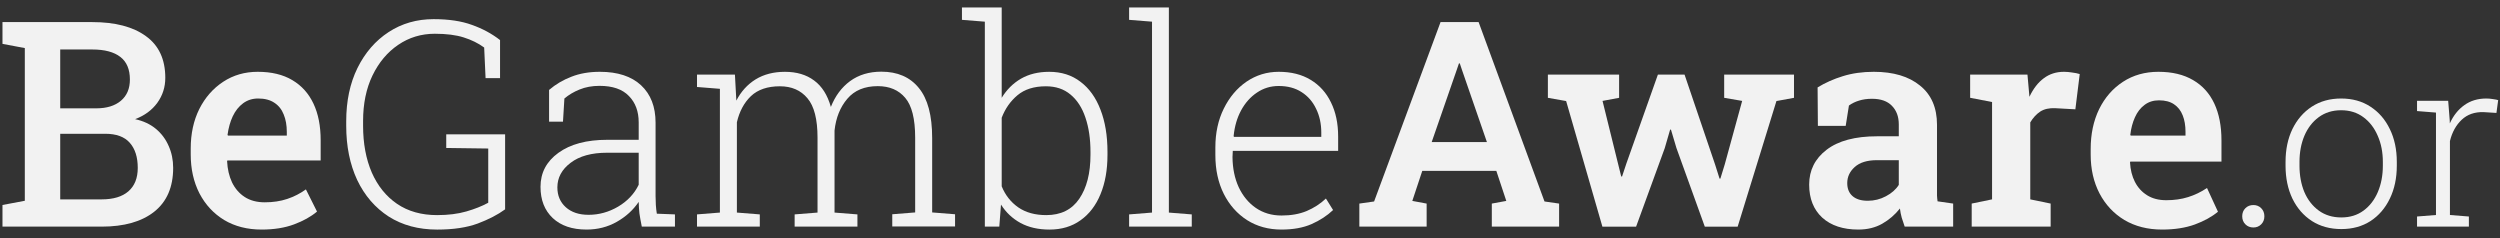
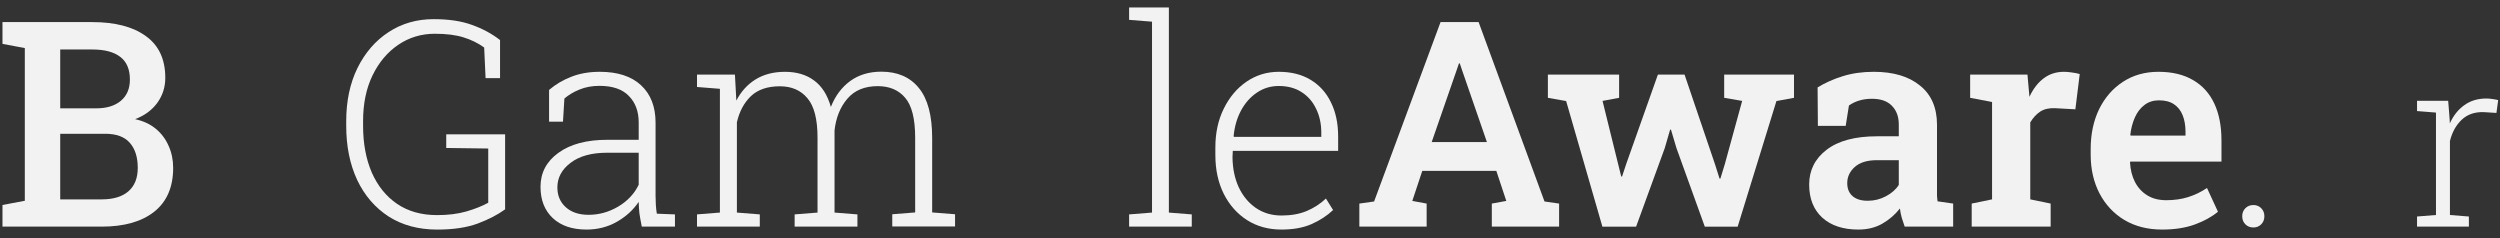
<svg xmlns="http://www.w3.org/2000/svg" width="252" height="24" viewBox="0 0 252 24" fill="none">
  <rect x="0" y="0" width="252" height="24" fill="#333333" stroke="none" />
  <path d="M243.637 22.844V21.824L245.547 21.672V11.348L243.637 11.195V10.164H246.777L246.93 12.098L246.941 12.438C247.301 11.648 247.789 11.035 248.406 10.598C249.023 10.152 249.762 9.93 250.621 9.93C250.832 9.93 251.055 9.949 251.289 9.988C251.531 10.02 251.707 10.055 251.816 10.094L251.641 11.383L250.34 11.301C249.441 11.277 248.707 11.535 248.137 12.074C247.566 12.613 247.172 13.328 246.953 14.219V21.672L248.863 21.824V22.844H243.637Z" fill="#F2F2F2" />
-   <path d="M236.008 23.09C234.875 23.09 233.887 22.82 233.043 22.281C232.199 21.734 231.543 20.98 231.074 20.02C230.613 19.051 230.383 17.945 230.383 16.703V16.316C230.383 15.074 230.613 13.973 231.074 13.012C231.543 12.051 232.195 11.297 233.031 10.75C233.875 10.203 234.859 9.93 235.984 9.93C237.117 9.93 238.102 10.203 238.938 10.75C239.781 11.297 240.434 12.051 240.895 13.012C241.363 13.965 241.598 15.066 241.598 16.316V16.703C241.598 17.953 241.363 19.059 240.895 20.02C240.434 20.98 239.785 21.734 238.949 22.281C238.113 22.82 237.133 23.09 236.008 23.09ZM236.008 21.918C236.875 21.918 237.621 21.688 238.246 21.227C238.871 20.766 239.352 20.141 239.688 19.352C240.023 18.562 240.191 17.68 240.191 16.703V16.316C240.191 15.348 240.02 14.473 239.676 13.691C239.34 12.902 238.859 12.277 238.234 11.816C237.609 11.348 236.859 11.113 235.984 11.113C235.109 11.113 234.355 11.348 233.723 11.816C233.098 12.277 232.617 12.902 232.281 13.691C231.953 14.473 231.789 15.348 231.789 16.316V16.703C231.789 17.688 231.953 18.574 232.281 19.363C232.617 20.145 233.102 20.766 233.734 21.227C234.367 21.688 235.125 21.918 236.008 21.918Z" fill="#F2F2F2" />
  <path d="M227.147 22.93C226.818 22.93 226.547 22.824 226.335 22.611C226.122 22.398 226.016 22.128 226.016 21.799C226.016 21.47 226.122 21.2 226.335 20.987C226.547 20.774 226.818 20.668 227.147 20.668C227.456 20.668 227.717 20.774 227.93 20.987C228.142 21.2 228.249 21.47 228.249 21.799C228.249 22.128 228.142 22.398 227.93 22.611C227.717 22.824 227.456 22.93 227.147 22.93Z" fill="#F2F2F2" />
  <path d="M217.949 23.14C216.495 23.14 215.225 22.819 214.14 22.177C213.063 21.526 212.228 20.634 211.633 19.501C211.039 18.359 210.741 17.056 210.741 15.593V15.012C210.741 13.511 211.024 12.175 211.591 11.005C212.167 9.834 212.969 8.914 213.998 8.244C215.027 7.573 216.216 7.238 217.566 7.238C218.954 7.238 220.12 7.517 221.064 8.074C222.008 8.621 222.721 9.41 223.202 10.438C223.684 11.467 223.924 12.704 223.924 14.148V16.287H214.734L214.706 16.372C214.744 17.108 214.909 17.764 215.202 18.34C215.494 18.906 215.905 19.355 216.434 19.685C216.962 20.015 217.604 20.181 218.359 20.181C219.162 20.181 219.893 20.077 220.554 19.869C221.224 19.662 221.862 19.355 222.466 18.949L223.57 21.342C222.957 21.852 222.178 22.281 221.234 22.63C220.29 22.97 219.195 23.14 217.949 23.14ZM214.777 13.667H220.299V13.299C220.299 12.657 220.205 12.1 220.016 11.628C219.827 11.146 219.535 10.774 219.138 10.509C218.751 10.245 218.246 10.113 217.623 10.113C217.057 10.113 216.57 10.269 216.165 10.58C215.759 10.882 215.438 11.297 215.202 11.826C214.966 12.345 214.81 12.935 214.734 13.596L214.777 13.667Z" fill="#F2F2F2" />
  <path d="M198.747 22.843V20.52L200.8 20.096V10.283L198.591 9.858V7.521H204.368L204.538 9.433L204.566 9.759C204.953 8.938 205.435 8.314 206.011 7.89C206.587 7.455 207.266 7.238 208.05 7.238C208.305 7.238 208.578 7.262 208.871 7.309C209.173 7.347 209.428 7.399 209.636 7.465L209.197 11.019L207.172 10.906C206.558 10.877 206.053 10.991 205.657 11.246C205.27 11.501 204.935 11.864 204.651 12.336V20.096L206.705 20.52V22.843H198.747Z" fill="#F2F2F2" />
  <path d="M187.32 23.14C185.782 23.14 184.569 22.739 183.681 21.936C182.803 21.125 182.364 20.015 182.364 18.609C182.364 17.165 182.95 15.994 184.12 15.097C185.3 14.191 186.999 13.738 189.218 13.738H191.398V12.534C191.398 11.76 191.167 11.137 190.705 10.665C190.251 10.193 189.581 9.957 188.694 9.957C188.212 9.957 187.778 10.018 187.391 10.141C187.014 10.254 186.674 10.42 186.372 10.637L186.046 12.69H183.242L183.214 8.81C183.988 8.338 184.838 7.96 185.763 7.677C186.697 7.385 187.736 7.238 188.878 7.238C190.851 7.238 192.404 7.701 193.537 8.626C194.679 9.542 195.25 10.859 195.25 12.577V19.105C195.25 19.312 195.25 19.515 195.25 19.713C195.259 19.912 195.278 20.105 195.307 20.294L196.878 20.52V22.843H191.993C191.889 22.55 191.79 22.253 191.696 21.951C191.611 21.639 191.549 21.328 191.512 21.016C191.011 21.649 190.412 22.163 189.713 22.56C189.024 22.947 188.227 23.14 187.32 23.14ZM188.269 20.237C188.92 20.237 189.529 20.086 190.096 19.784C190.672 19.482 191.106 19.1 191.398 18.637V16.145H189.204C188.212 16.145 187.462 16.376 186.952 16.839C186.452 17.292 186.202 17.83 186.202 18.453C186.202 19.02 186.381 19.459 186.74 19.77C187.098 20.081 187.608 20.237 188.269 20.237Z" fill="#F2F2F2" />
  <path d="M161.521 22.845L157.867 10.185L156.026 9.86V7.523H163.206V9.86L161.535 10.171L163.092 16.473L163.418 17.79H163.503L163.942 16.473L167.114 7.523H169.804L172.877 16.572L173.33 18.002H173.415L173.854 16.572L175.61 10.171L173.797 9.86V7.523H180.835V9.86L179.065 10.185L175.157 22.845H171.843L168.983 14.915L168.431 13.06L168.346 13.074L167.808 14.929L164.919 22.845H161.521Z" fill="#F2F2F2" />
  <path d="M137.022 22.844V20.521L138.509 20.309L145.207 2.227H149.044L155.686 20.309L157.158 20.521V22.844H150.375V20.521L151.834 20.252L150.829 17.222H143.366L142.361 20.252L143.805 20.521V22.844H137.022ZM144.315 14.319H149.88L147.345 6.984L147.147 6.39H147.062L146.85 7.013L144.315 14.319Z" fill="#F2F2F2" />
  <path d="M129.178 23.14C127.866 23.14 126.71 22.824 125.709 22.191C124.708 21.549 123.925 20.667 123.358 19.544C122.792 18.411 122.509 17.108 122.509 15.635V14.856C122.509 13.393 122.792 12.091 123.358 10.948C123.925 9.797 124.689 8.89 125.652 8.229C126.625 7.569 127.706 7.238 128.895 7.238C130.151 7.238 131.222 7.507 132.109 8.045C133.006 8.584 133.691 9.343 134.163 10.325C134.644 11.297 134.885 12.444 134.885 13.766V15.21H124.265L124.236 15.834C124.246 16.966 124.453 17.976 124.859 18.864C125.275 19.751 125.851 20.45 126.587 20.959C127.333 21.469 128.196 21.724 129.178 21.724C130.141 21.724 130.986 21.573 131.713 21.271C132.449 20.959 133.096 20.539 133.653 20.011L134.375 21.172C133.78 21.738 133.058 22.21 132.208 22.588C131.368 22.956 130.358 23.14 129.178 23.14ZM124.378 13.794H133.186V13.37C133.186 12.473 133.011 11.67 132.662 10.962C132.322 10.245 131.831 9.683 131.189 9.277C130.556 8.871 129.792 8.668 128.895 8.668C128.083 8.668 127.352 8.89 126.7 9.334C126.049 9.768 125.515 10.368 125.1 11.132C124.694 11.887 124.444 12.747 124.35 13.71L124.378 13.794Z" fill="#F2F2F2" />
  <path d="M113.814 22.844V21.612L116.123 21.428V2.184L113.814 2V0.754H117.822V21.428L120.13 21.612V22.844H113.814Z" fill="#F2F2F2" />
-   <path d="M105.786 23.141C104.662 23.141 103.69 22.919 102.869 22.476C102.057 22.032 101.401 21.414 100.9 20.621L100.73 22.844H99.272V2.184L96.964 2V0.754H100.971V9.859C101.472 9.038 102.118 8.396 102.911 7.933C103.714 7.471 104.662 7.239 105.757 7.239C106.994 7.239 108.047 7.574 108.915 8.245C109.793 8.905 110.463 9.84 110.926 11.048C111.398 12.257 111.634 13.677 111.634 15.31V15.608C111.634 17.128 111.398 18.454 110.926 19.587C110.463 20.71 109.793 21.584 108.915 22.206C108.047 22.83 107.003 23.141 105.786 23.141ZM105.46 21.683C106.933 21.683 108.042 21.135 108.788 20.04C109.543 18.936 109.92 17.458 109.92 15.608V15.31C109.92 13.998 109.75 12.847 109.411 11.855C109.08 10.864 108.58 10.09 107.91 9.533C107.249 8.976 106.423 8.698 105.432 8.698C104.233 8.698 103.275 9 102.557 9.604C101.849 10.199 101.32 10.954 100.971 11.87V18.78C101.33 19.667 101.887 20.375 102.642 20.904C103.397 21.423 104.337 21.683 105.46 21.683Z" fill="#F2F2F2" />
  <path d="M70.258 22.843V21.611L72.566 21.427V8.952L70.258 8.768V7.522H74.081L74.223 10.142C74.695 9.226 75.341 8.513 76.163 8.003C76.993 7.494 77.98 7.239 79.122 7.239C80.302 7.239 81.284 7.531 82.067 8.117C82.851 8.693 83.413 9.58 83.752 10.779C84.187 9.674 84.833 8.806 85.692 8.173C86.561 7.541 87.609 7.225 88.836 7.225C90.469 7.225 91.729 7.772 92.617 8.867C93.513 9.953 93.962 11.633 93.962 13.908V21.413L96.27 21.597V22.829H89.94V21.597L92.249 21.413V13.88C92.249 11.982 91.913 10.642 91.243 9.858C90.582 9.075 89.662 8.683 88.482 8.683C87.151 8.683 86.127 9.108 85.409 9.958C84.692 10.798 84.262 11.864 84.121 13.158V21.427L86.429 21.611V22.843H80.099V21.611L82.407 21.427V13.88C82.407 12.02 82.067 10.694 81.388 9.901C80.717 9.098 79.792 8.697 78.612 8.697C77.366 8.697 76.394 9.028 75.695 9.688C75.006 10.349 74.534 11.227 74.279 12.322V21.427L76.587 21.611V22.843H70.258Z" fill="#F2F2F2" />
  <path d="M59.128 23.14C57.674 23.14 56.537 22.753 55.715 21.979C54.894 21.205 54.483 20.157 54.483 18.835C54.483 17.419 55.083 16.277 56.282 15.409C57.49 14.531 59.133 14.092 61.209 14.092H64.381V12.336C64.381 11.231 64.051 10.344 63.39 9.674C62.739 8.994 61.752 8.654 60.431 8.654C59.685 8.654 59.015 8.777 58.42 9.022C57.835 9.258 57.325 9.561 56.891 9.929L56.749 12.265H55.347V9.065C56.008 8.499 56.758 8.055 57.599 7.734C58.439 7.403 59.392 7.238 60.459 7.238C62.262 7.238 63.65 7.691 64.622 8.598C65.594 9.504 66.081 10.759 66.081 12.364V19.756C66.081 20.058 66.09 20.36 66.109 20.662C66.128 20.955 66.161 21.247 66.208 21.54L68.035 21.611V22.843H64.693C64.58 22.286 64.499 21.837 64.452 21.498C64.414 21.158 64.391 20.775 64.381 20.351C63.824 21.172 63.088 21.842 62.172 22.361C61.257 22.881 60.242 23.14 59.128 23.14ZM59.326 21.653C60.374 21.653 61.365 21.38 62.3 20.832C63.244 20.275 63.938 19.539 64.381 18.623V15.395H61.195C59.628 15.395 58.401 15.734 57.514 16.414C56.626 17.084 56.183 17.91 56.183 18.892C56.183 19.713 56.466 20.379 57.032 20.889C57.599 21.398 58.363 21.653 59.326 21.653Z" fill="#F2F2F2" />
  <path d="M44.075 23.142C42.187 23.142 40.554 22.703 39.176 21.825C37.807 20.937 36.75 19.71 36.004 18.143C35.268 16.567 34.899 14.745 34.899 12.677V12.224C34.899 10.185 35.277 8.396 36.032 6.857C36.797 5.309 37.845 4.101 39.176 3.232C40.507 2.364 42.017 1.93 43.707 1.93C45.227 1.93 46.516 2.123 47.573 2.51C48.639 2.888 49.584 3.398 50.405 4.04V7.877H48.946L48.805 4.79C48.21 4.356 47.521 4.016 46.737 3.771C45.963 3.525 44.996 3.402 43.834 3.402C42.466 3.402 41.234 3.775 40.139 4.521C39.053 5.257 38.189 6.286 37.547 7.608C36.915 8.92 36.599 10.449 36.599 12.196V12.677C36.599 14.461 36.891 16.033 37.477 17.393C38.071 18.742 38.921 19.795 40.025 20.55C41.139 21.305 42.484 21.683 44.061 21.683C45.175 21.683 46.157 21.56 47.006 21.315C47.856 21.07 48.592 20.777 49.215 20.437V14.971L44.981 14.915V13.541H50.915V21.102C50.178 21.641 49.258 22.117 48.153 22.533C47.049 22.939 45.69 23.142 44.075 23.142Z" fill="#F2F2F2" />
-   <path d="M26.375 23.14C24.931 23.14 23.671 22.819 22.595 22.177C21.528 21.526 20.697 20.629 20.102 19.487C19.517 18.345 19.225 17.037 19.225 15.565V14.97C19.225 13.478 19.512 12.152 20.088 10.991C20.674 9.83 21.476 8.914 22.496 8.244C23.515 7.573 24.676 7.238 25.979 7.238C27.367 7.238 28.528 7.517 29.462 8.074C30.406 8.631 31.119 9.424 31.601 10.453C32.082 11.472 32.323 12.699 32.323 14.134V16.173H22.92L22.892 16.244C22.93 17.047 23.095 17.759 23.388 18.382C23.69 19.005 24.115 19.496 24.662 19.855C25.219 20.214 25.894 20.393 26.687 20.393C27.518 20.393 28.273 20.28 28.953 20.053C29.632 19.827 30.26 19.506 30.836 19.09L31.955 21.328C31.35 21.837 30.581 22.267 29.646 22.616C28.712 22.965 27.622 23.14 26.375 23.14ZM22.977 13.667H28.91V13.299C28.91 12.629 28.806 12.043 28.599 11.543C28.4 11.033 28.084 10.637 27.65 10.354C27.225 10.07 26.682 9.929 26.021 9.929C25.446 9.929 24.941 10.089 24.506 10.41C24.072 10.731 23.723 11.17 23.459 11.727C23.204 12.275 23.029 12.898 22.935 13.596L22.977 13.667Z" fill="#F2F2F2" />
  <path d="M0.25 22.844V20.663L2.501 20.238V4.846L0.25 4.421V2.227H2.501H9.298C11.611 2.227 13.414 2.699 14.707 3.643C16.01 4.577 16.662 5.979 16.662 7.848C16.662 8.783 16.393 9.623 15.854 10.369C15.316 11.105 14.571 11.652 13.617 12.011C14.448 12.191 15.146 12.516 15.713 12.988C16.279 13.46 16.709 14.036 17.002 14.716C17.303 15.386 17.455 16.122 17.455 16.925C17.455 18.86 16.817 20.333 15.543 21.343C14.278 22.343 12.513 22.844 10.247 22.844H0.25ZM6.07 20.097H10.247C11.418 20.097 12.315 19.828 12.938 19.29C13.57 18.742 13.886 17.954 13.886 16.925C13.886 15.839 13.617 14.994 13.079 14.39C12.55 13.786 11.724 13.484 10.601 13.484H6.07V20.097ZM6.07 10.921H9.695C10.752 10.921 11.583 10.666 12.187 10.156C12.791 9.646 13.093 8.934 13.093 8.018C13.093 6.989 12.772 6.229 12.13 5.738C11.488 5.238 10.544 4.988 9.298 4.988H6.07V10.921Z" fill="#F2F2F2" />
</svg>